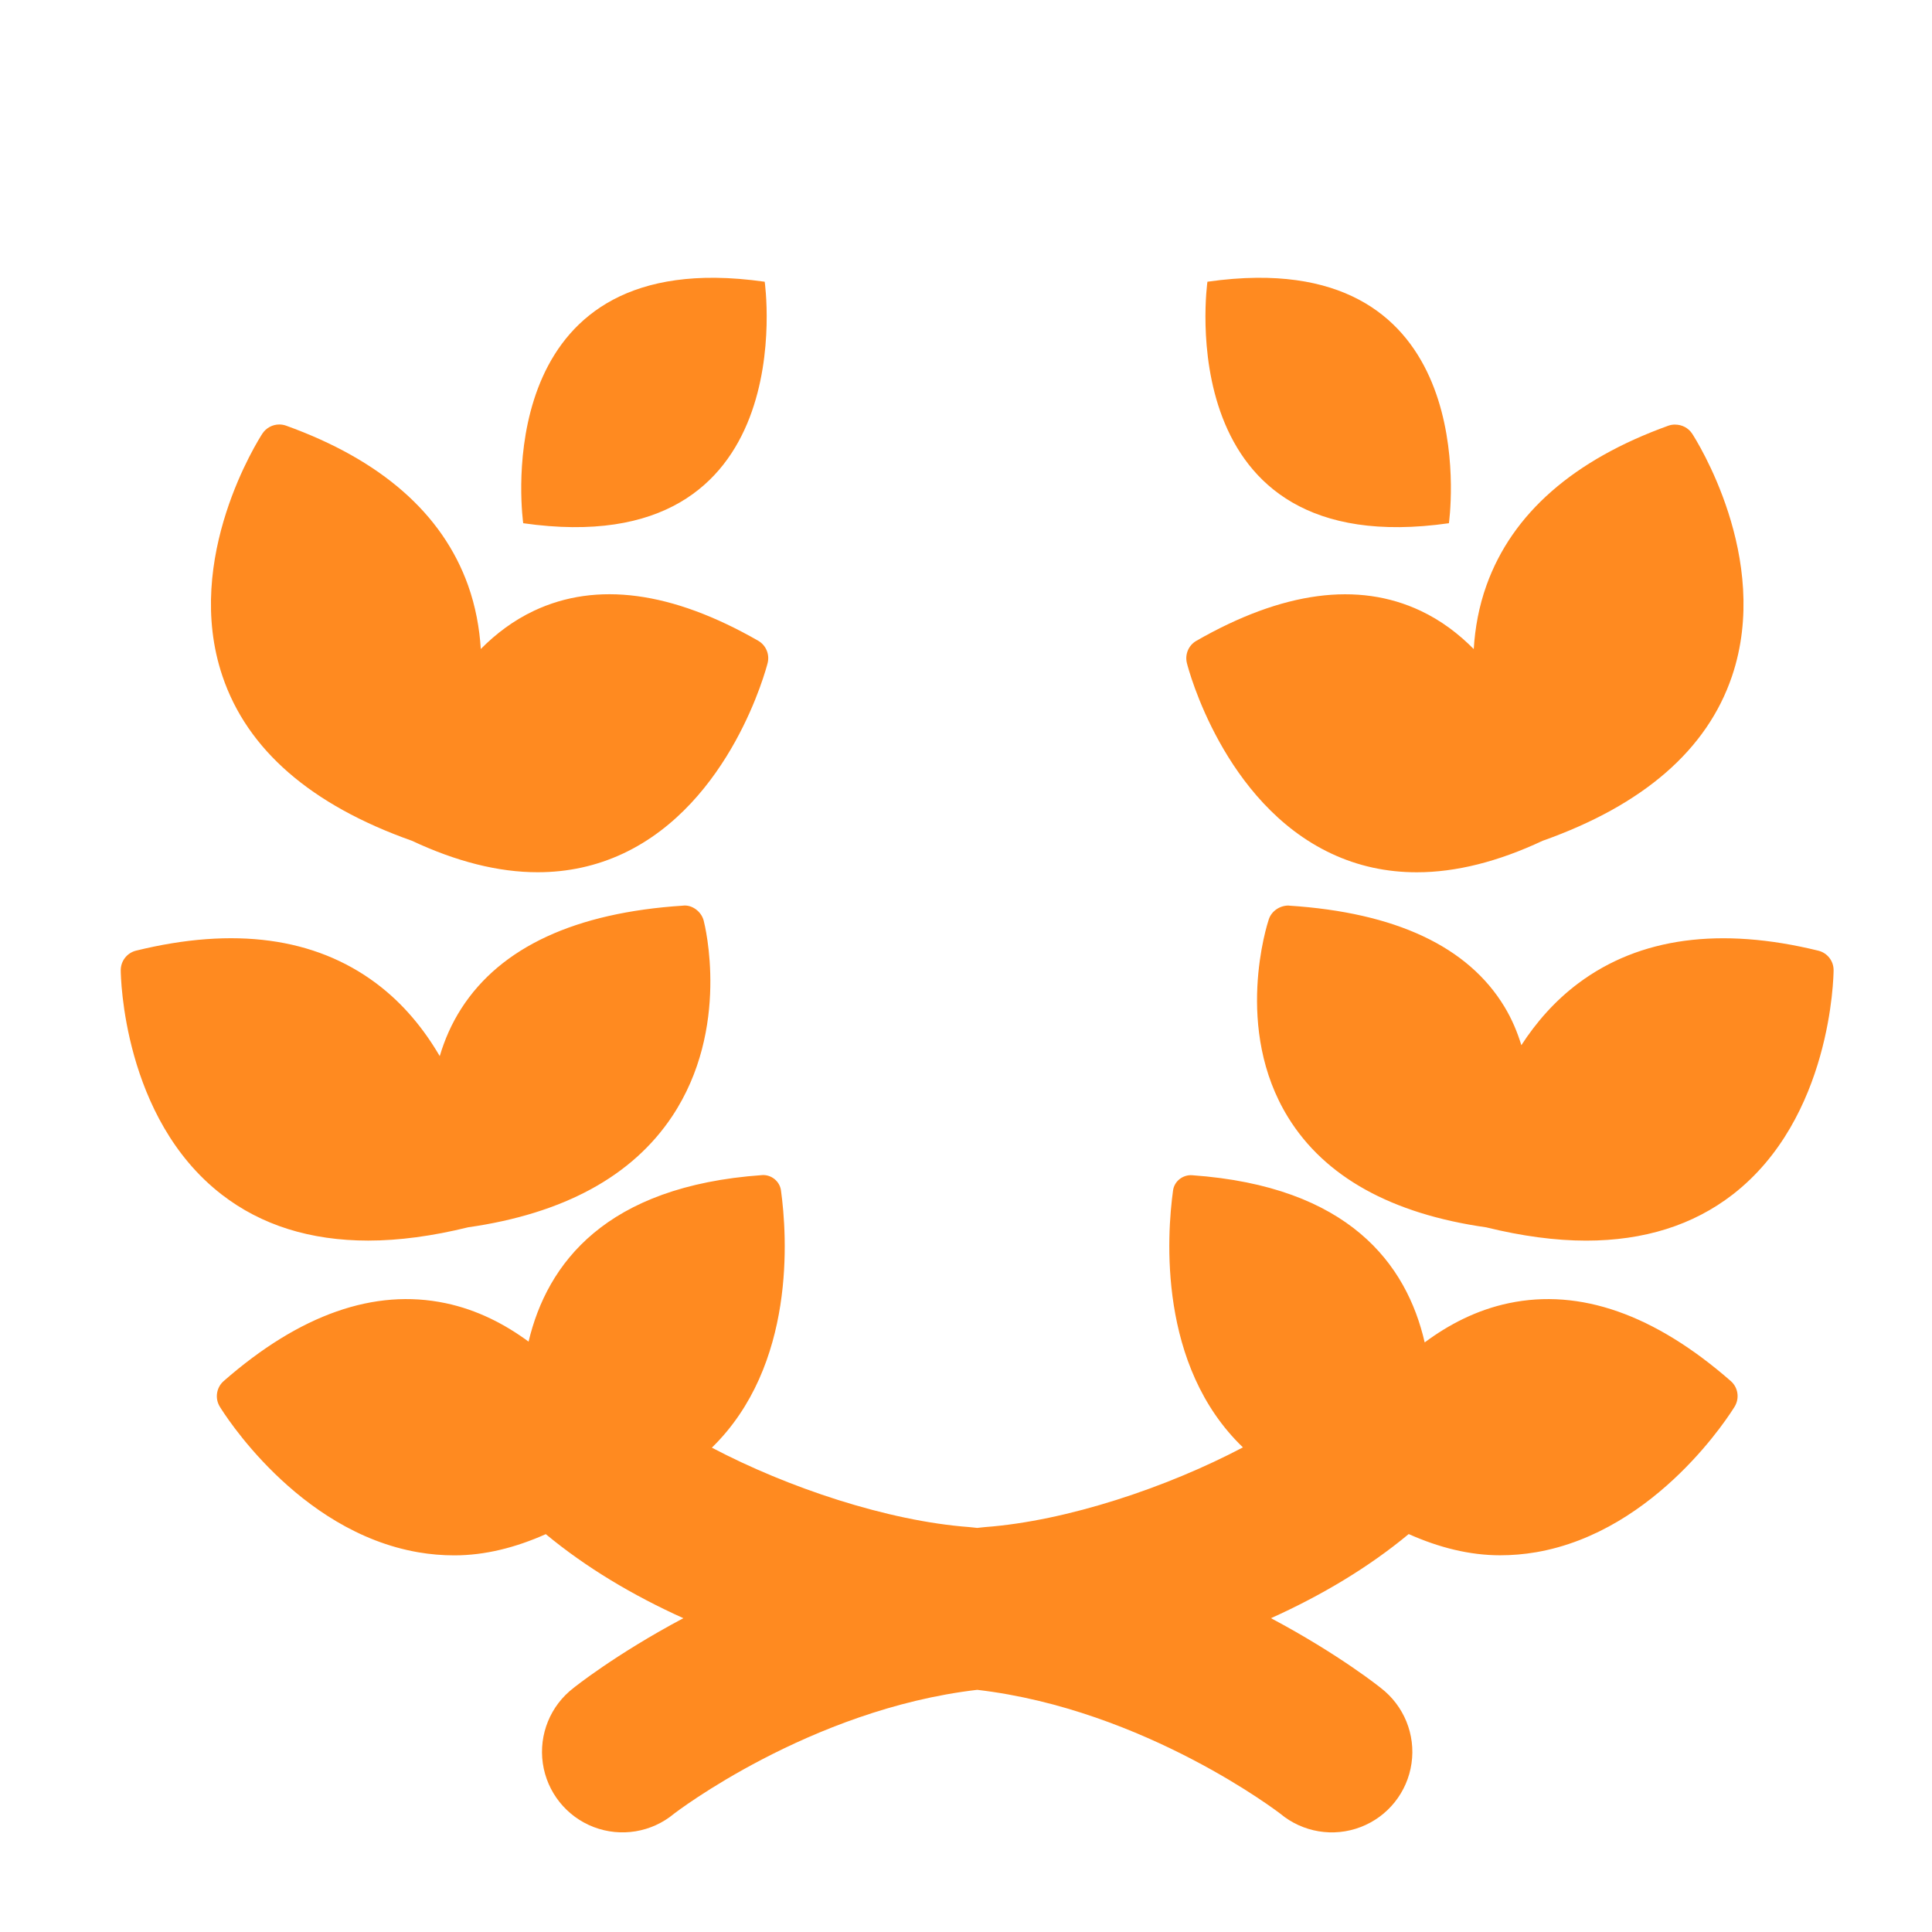
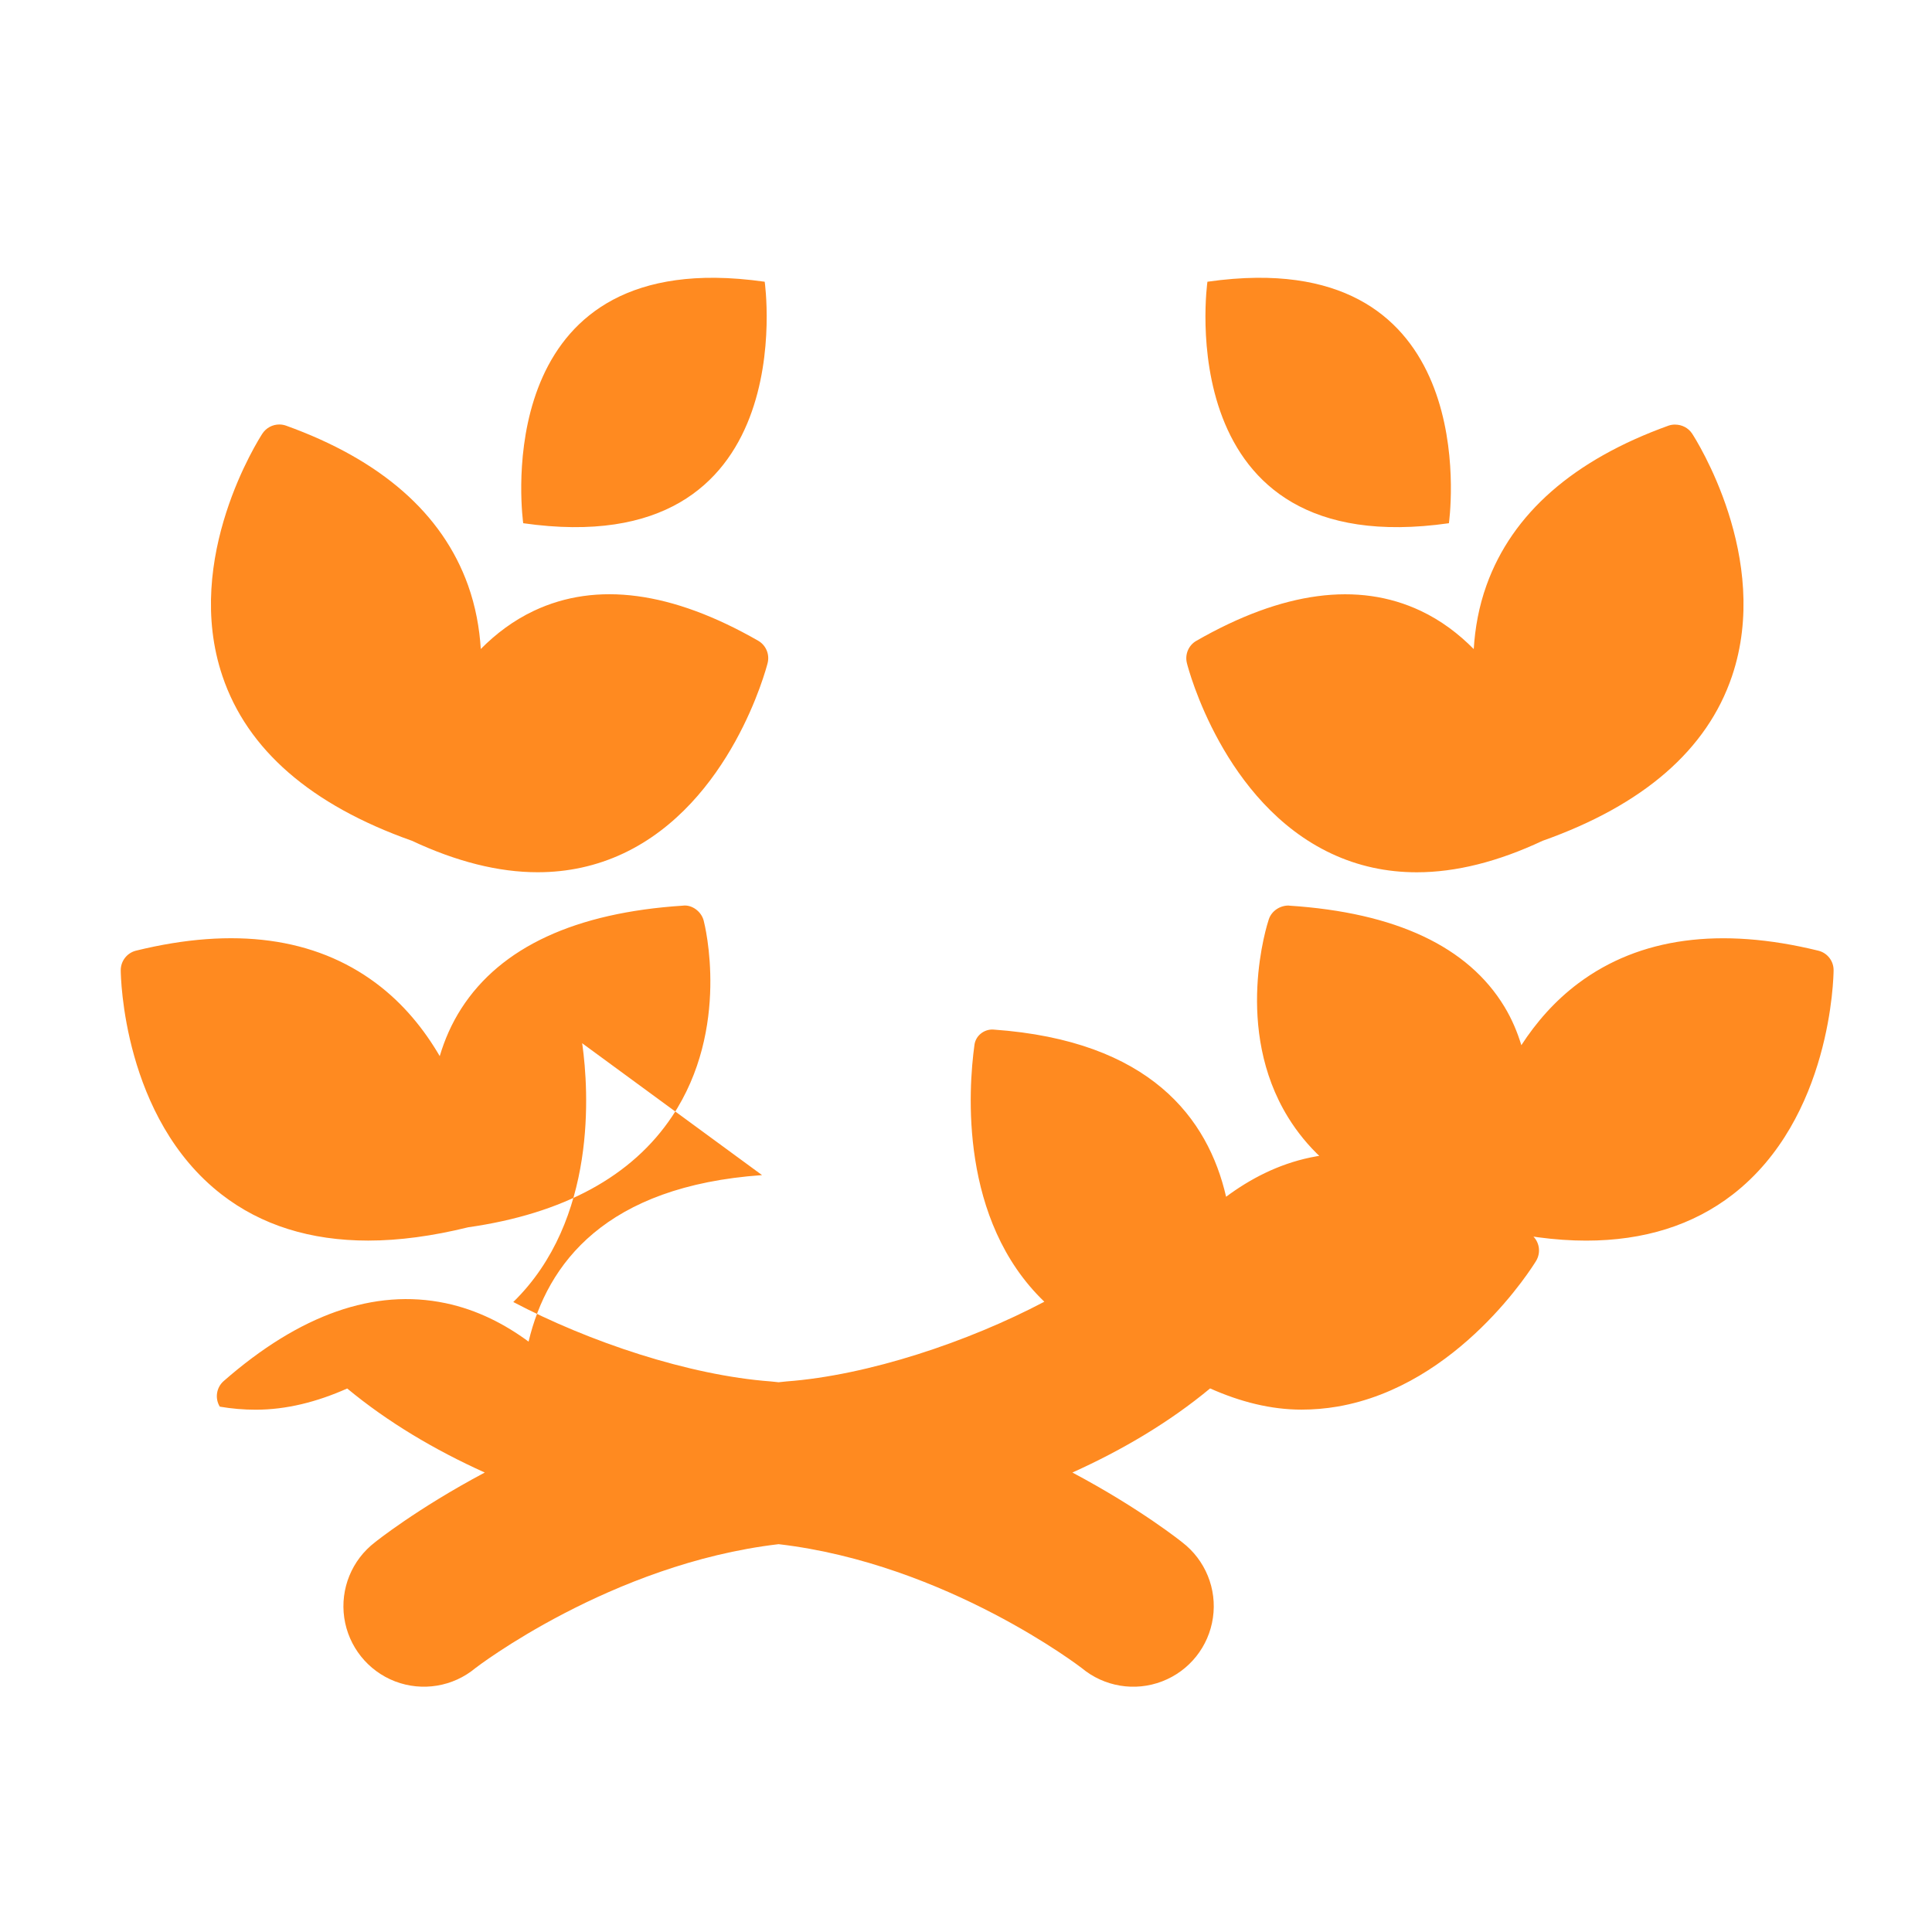
<svg xmlns="http://www.w3.org/2000/svg" viewBox="0,0,256,256" width="48px" height="48px" fill-rule="nonzero">
  <g fill="#ff8a20" fill-rule="nonzero" stroke="none" stroke-width="1" stroke-linecap="butt" stroke-linejoin="miter" stroke-miterlimit="10" stroke-dasharray="" stroke-dashoffset="0" font-family="none" font-weight="none" font-size="none" text-anchor="none" style="mix-blend-mode: normal">
    <g transform="scale(5.333,5.333)">
-       <path d="M17.779,6.902c-5.658,-0.055 -4.779,6.098 -4.779,6.098c7,1 6,-6 6,-6c-0.438,-0.062 -0.844,-0.094 -1.221,-0.098zM31.221,6.902c-0.377,0.004 -0.783,0.035 -1.221,0.098c0,0 -1,7 6,6c0,0 0.879,-6.153 -4.779,-6.098zM6.941,10.547c-0.166,-0.001 -0.327,0.082 -0.422,0.227c-0.081,0.125 -1.984,3.091 -0.992,6.025c0.615,1.826 2.196,3.2 4.699,4.088h0.002c1.11,0.521 2.156,0.785 3.131,0.785c0.751,0 1.461,-0.155 2.123,-0.465c2.678,-1.257 3.554,-4.589 3.59,-4.73c0.056,-0.217 -0.04,-0.445 -0.234,-0.557c-2.143,-1.229 -4.016,-1.478 -5.572,-0.744c-0.51,0.241 -0.946,0.571 -1.32,0.949c-0.033,-0.52 -0.128,-1.054 -0.318,-1.586c-0.638,-1.78 -2.16,-3.113 -4.52,-3.963c-0.054,-0.019 -0.111,-0.029 -0.166,-0.029zM41.621,10.549c-0.055,0 -0.112,0.008 -0.166,0.027c-2.36,0.85 -3.881,2.183 -4.52,3.963c-0.191,0.531 -0.286,1.068 -0.318,1.588c-0.373,-0.378 -0.809,-0.71 -1.32,-0.951c-1.555,-0.733 -3.43,-0.483 -5.572,0.746c-0.195,0.111 -0.29,0.34 -0.234,0.557c0.034,0.14 0.909,3.472 3.588,4.729c0.662,0.311 1.372,0.465 2.123,0.465c0.975,0 2.021,-0.263 3.131,-0.785h0.002c2.502,-0.888 4.082,-2.263 4.699,-4.088c0.992,-2.935 -0.909,-5.9 -0.99,-6.025c-0.095,-0.145 -0.256,-0.225 -0.422,-0.225zM32.031,22.5c-0.218,-0.008 -0.435,0.127 -0.506,0.342c-0.037,0.11 -0.882,2.716 0.482,4.924c0.911,1.475 2.567,2.394 4.92,2.729c0.887,0.218 1.716,0.33 2.482,0.33c1.437,0 2.657,-0.383 3.643,-1.146c2.45,-1.898 2.505,-5.419 2.506,-5.568c0.004,-0.231 -0.154,-0.435 -0.379,-0.49c-2.437,-0.598 -4.441,-0.325 -5.957,0.805c-0.595,0.444 -1.057,0.981 -1.422,1.543c-0.099,-0.324 -0.232,-0.644 -0.42,-0.955c-0.903,-1.494 -2.704,-2.341 -5.35,-2.512zM16.969,22.502c-2.672,0.173 -4.524,1.03 -5.504,2.551c-0.248,0.385 -0.42,0.786 -0.539,1.188c-0.386,-0.661 -0.897,-1.301 -1.588,-1.816c-1.517,-1.13 -3.521,-1.403 -5.957,-0.805c-0.225,0.055 -0.383,0.259 -0.381,0.49c0.001,0.149 0.056,3.67 2.506,5.568c0.986,0.764 2.206,1.146 3.643,1.146c0.766,0 1.595,-0.112 2.482,-0.33c2.371,-0.339 4.077,-1.267 5.07,-2.758c1.455,-2.188 0.811,-4.755 0.783,-4.863c-0.061,-0.232 -0.298,-0.4 -0.516,-0.371zM18.934,29.197c-3.885,0.274 -5.339,2.192 -5.801,4.137c-0.587,-0.432 -1.272,-0.789 -2.062,-0.955c-1.769,-0.372 -3.621,0.279 -5.512,1.934c-0.183,0.159 -0.225,0.429 -0.098,0.637c0.077,0.126 1.916,3.1 4.934,3.619c0.298,0.051 0.595,0.076 0.893,0.076c0.759,0 1.518,-0.191 2.273,-0.527c1,0.829 2.165,1.523 3.418,2.088c-1.702,0.905 -2.727,1.732 -2.727,1.732c-0.576,0.44 -0.868,1.157 -0.765,1.875c0.104,0.717 0.587,1.322 1.263,1.582c0.677,0.259 1.441,0.133 1.997,-0.331c0,0 3.357,-2.59 7.533,-3.078c4.175,0.488 7.531,3.078 7.531,3.078c0.557,0.464 1.321,0.591 1.997,0.331c0.677,-0.259 1.16,-0.865 1.263,-1.582c0.104,-0.717 -0.189,-1.434 -0.765,-1.875c0,0 -1.025,-0.828 -2.727,-1.732c1.254,-0.565 2.421,-1.259 3.422,-2.09c0.754,0.336 1.512,0.527 2.27,0.527c0.298,0 0.597,-0.025 0.895,-0.076c3.019,-0.52 4.857,-3.493 4.934,-3.619c0.126,-0.208 0.085,-0.476 -0.098,-0.635c-1.892,-1.655 -3.746,-2.306 -5.514,-1.934c-0.803,0.169 -1.497,0.534 -2.09,0.975c-0.448,-1.948 -1.888,-3.879 -5.779,-4.154c-0.23,-0.016 -0.442,0.149 -0.473,0.377c-0.155,1.124 -0.376,4.356 1.736,6.385c-1.886,0.995 -4.373,1.829 -6.404,1.98c-0.068,0.005 -0.132,0.016 -0.199,0.021c-0.067,-0.006 -0.132,-0.016 -0.199,-0.021c-2.027,-0.151 -4.507,-0.98 -6.393,-1.973c2.094,-2.042 1.872,-5.27 1.717,-6.393c-0.032,-0.229 -0.243,-0.396 -0.473,-0.379z" />
+       <path d="M17.779,6.902c-5.658,-0.055 -4.779,6.098 -4.779,6.098c7,1 6,-6 6,-6c-0.438,-0.062 -0.844,-0.094 -1.221,-0.098zM31.221,6.902c-0.377,0.004 -0.783,0.035 -1.221,0.098c0,0 -1,7 6,6c0,0 0.879,-6.153 -4.779,-6.098zM6.941,10.547c-0.166,-0.001 -0.327,0.082 -0.422,0.227c-0.081,0.125 -1.984,3.091 -0.992,6.025c0.615,1.826 2.196,3.2 4.699,4.088h0.002c1.11,0.521 2.156,0.785 3.131,0.785c0.751,0 1.461,-0.155 2.123,-0.465c2.678,-1.257 3.554,-4.589 3.59,-4.73c0.056,-0.217 -0.04,-0.445 -0.234,-0.557c-2.143,-1.229 -4.016,-1.478 -5.572,-0.744c-0.51,0.241 -0.946,0.571 -1.32,0.949c-0.033,-0.52 -0.128,-1.054 -0.318,-1.586c-0.638,-1.78 -2.16,-3.113 -4.52,-3.963c-0.054,-0.019 -0.111,-0.029 -0.166,-0.029zM41.621,10.549c-0.055,0 -0.112,0.008 -0.166,0.027c-2.36,0.85 -3.881,2.183 -4.52,3.963c-0.191,0.531 -0.286,1.068 -0.318,1.588c-0.373,-0.378 -0.809,-0.71 -1.32,-0.951c-1.555,-0.733 -3.43,-0.483 -5.572,0.746c-0.195,0.111 -0.29,0.34 -0.234,0.557c0.034,0.14 0.909,3.472 3.588,4.729c0.662,0.311 1.372,0.465 2.123,0.465c0.975,0 2.021,-0.263 3.131,-0.785h0.002c2.502,-0.888 4.082,-2.263 4.699,-4.088c0.992,-2.935 -0.909,-5.9 -0.99,-6.025c-0.095,-0.145 -0.256,-0.225 -0.422,-0.225zM32.031,22.5c-0.218,-0.008 -0.435,0.127 -0.506,0.342c-0.037,0.11 -0.882,2.716 0.482,4.924c0.911,1.475 2.567,2.394 4.92,2.729c0.887,0.218 1.716,0.33 2.482,0.33c1.437,0 2.657,-0.383 3.643,-1.146c2.45,-1.898 2.505,-5.419 2.506,-5.568c0.004,-0.231 -0.154,-0.435 -0.379,-0.49c-2.437,-0.598 -4.441,-0.325 -5.957,0.805c-0.595,0.444 -1.057,0.981 -1.422,1.543c-0.099,-0.324 -0.232,-0.644 -0.42,-0.955c-0.903,-1.494 -2.704,-2.341 -5.35,-2.512zM16.969,22.502c-2.672,0.173 -4.524,1.03 -5.504,2.551c-0.248,0.385 -0.42,0.786 -0.539,1.188c-0.386,-0.661 -0.897,-1.301 -1.588,-1.816c-1.517,-1.13 -3.521,-1.403 -5.957,-0.805c-0.225,0.055 -0.383,0.259 -0.381,0.49c0.001,0.149 0.056,3.67 2.506,5.568c0.986,0.764 2.206,1.146 3.643,1.146c0.766,0 1.595,-0.112 2.482,-0.33c2.371,-0.339 4.077,-1.267 5.07,-2.758c1.455,-2.188 0.811,-4.755 0.783,-4.863c-0.061,-0.232 -0.298,-0.4 -0.516,-0.371zM18.934,29.197c-3.885,0.274 -5.339,2.192 -5.801,4.137c-0.587,-0.432 -1.272,-0.789 -2.062,-0.955c-1.769,-0.372 -3.621,0.279 -5.512,1.934c-0.183,0.159 -0.225,0.429 -0.098,0.637c0.298,0.051 0.595,0.076 0.893,0.076c0.759,0 1.518,-0.191 2.273,-0.527c1,0.829 2.165,1.523 3.418,2.088c-1.702,0.905 -2.727,1.732 -2.727,1.732c-0.576,0.44 -0.868,1.157 -0.765,1.875c0.104,0.717 0.587,1.322 1.263,1.582c0.677,0.259 1.441,0.133 1.997,-0.331c0,0 3.357,-2.59 7.533,-3.078c4.175,0.488 7.531,3.078 7.531,3.078c0.557,0.464 1.321,0.591 1.997,0.331c0.677,-0.259 1.16,-0.865 1.263,-1.582c0.104,-0.717 -0.189,-1.434 -0.765,-1.875c0,0 -1.025,-0.828 -2.727,-1.732c1.254,-0.565 2.421,-1.259 3.422,-2.09c0.754,0.336 1.512,0.527 2.27,0.527c0.298,0 0.597,-0.025 0.895,-0.076c3.019,-0.52 4.857,-3.493 4.934,-3.619c0.126,-0.208 0.085,-0.476 -0.098,-0.635c-1.892,-1.655 -3.746,-2.306 -5.514,-1.934c-0.803,0.169 -1.497,0.534 -2.09,0.975c-0.448,-1.948 -1.888,-3.879 -5.779,-4.154c-0.23,-0.016 -0.442,0.149 -0.473,0.377c-0.155,1.124 -0.376,4.356 1.736,6.385c-1.886,0.995 -4.373,1.829 -6.404,1.98c-0.068,0.005 -0.132,0.016 -0.199,0.021c-0.067,-0.006 -0.132,-0.016 -0.199,-0.021c-2.027,-0.151 -4.507,-0.98 -6.393,-1.973c2.094,-2.042 1.872,-5.27 1.717,-6.393c-0.032,-0.229 -0.243,-0.396 -0.473,-0.379z" />
    </g>
  </g>
</svg>